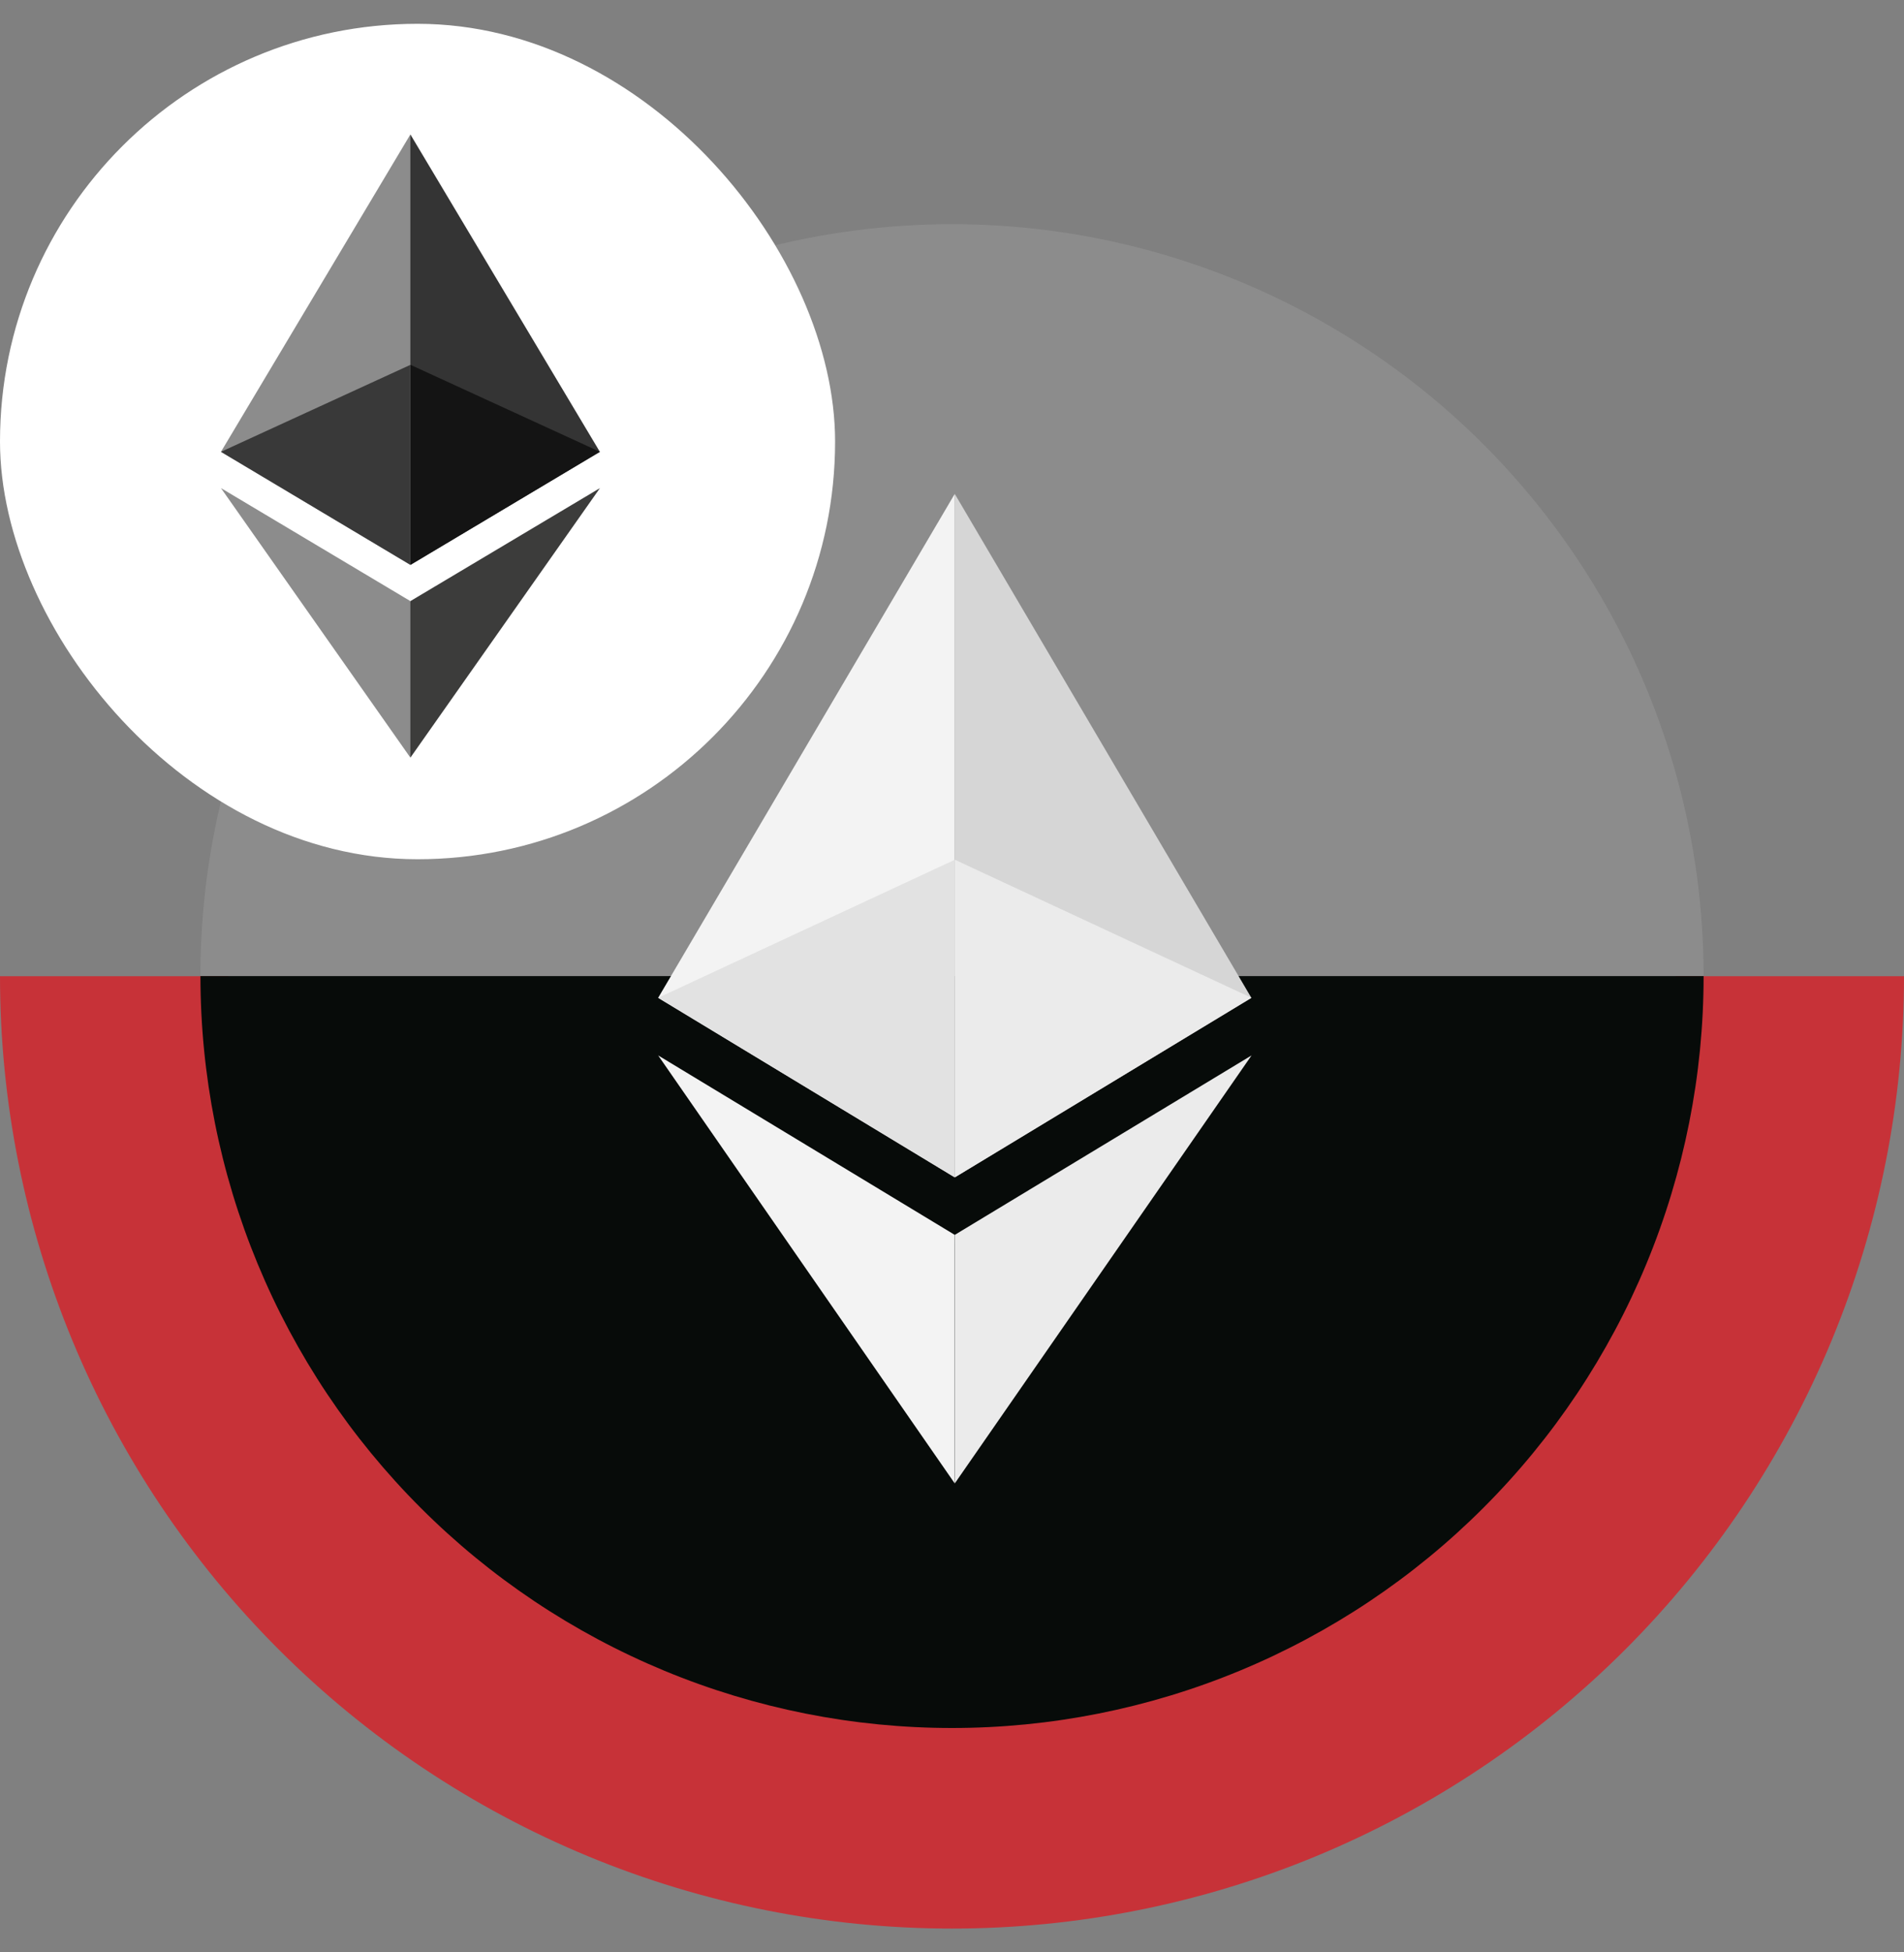
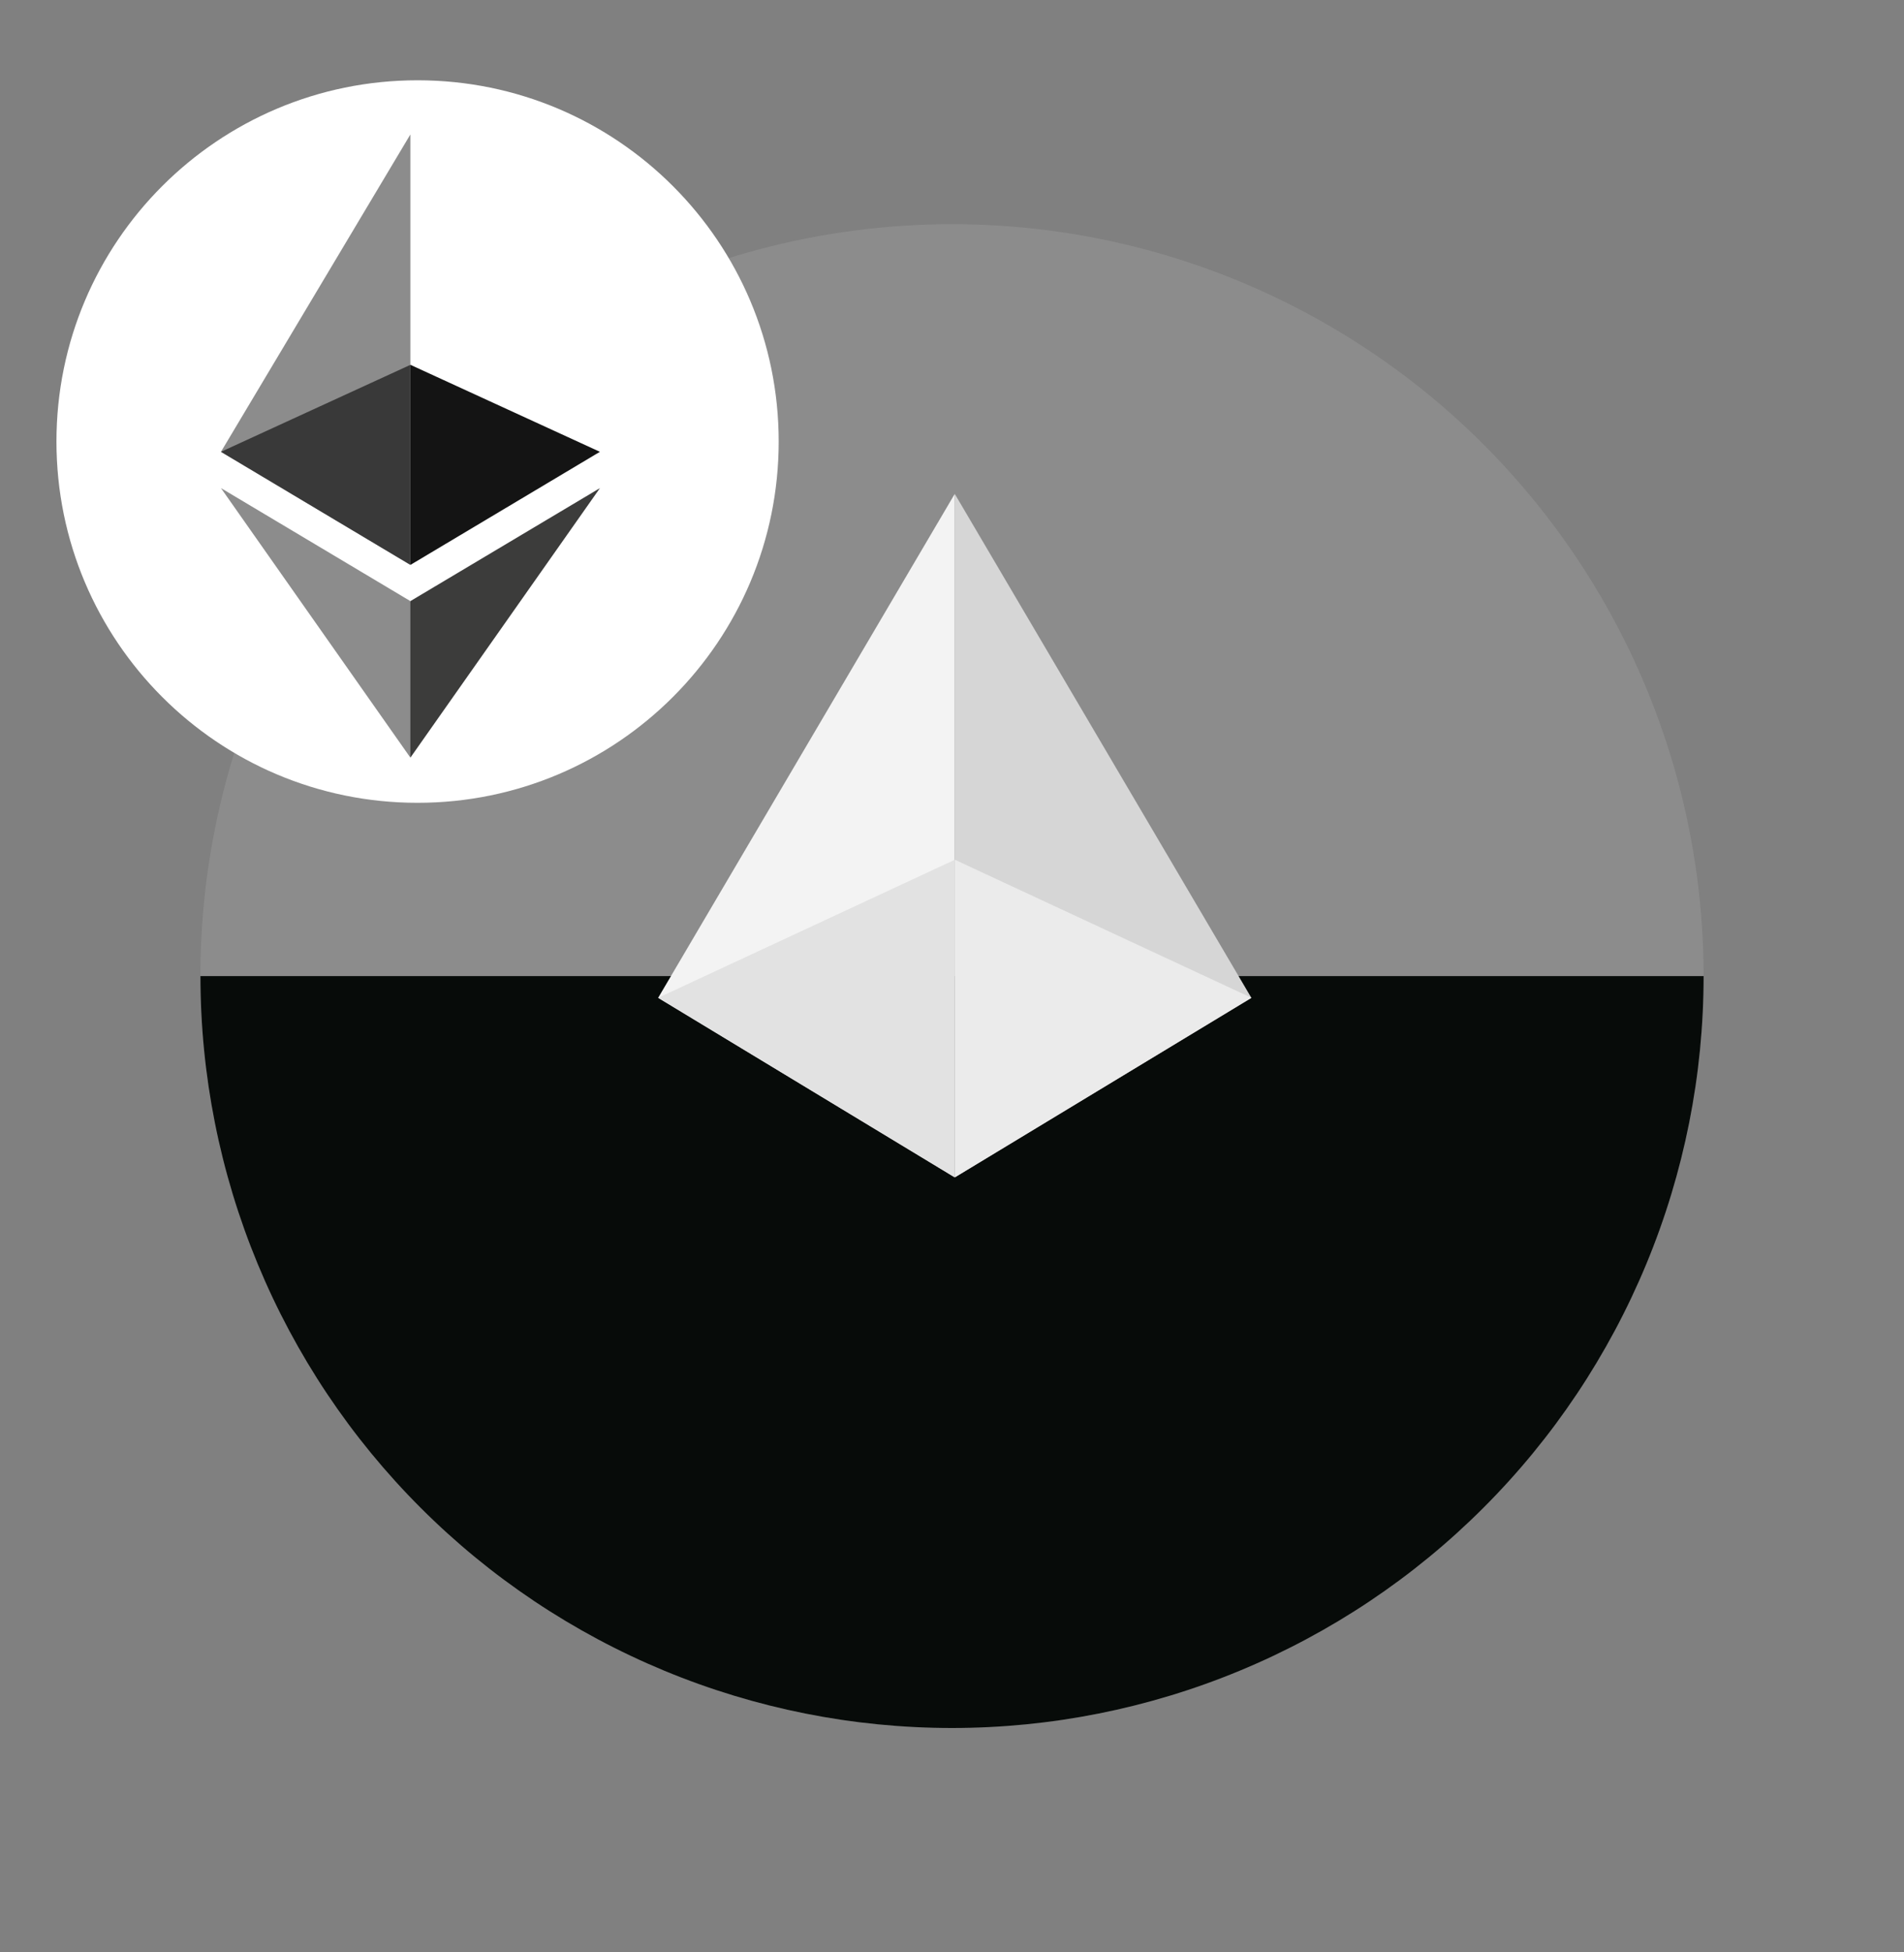
<svg xmlns="http://www.w3.org/2000/svg" width="40" height="41" viewBox="0 0 40 41" fill="none">
  <rect x="0" y="0" width="40" height="41" fill="#808080" stroke="none" />
  <ellipse cx="20" cy="20.498" rx="15.79" ry="15.79" fill="#8C8C8C" />
-   <path d="M40 20.5C40 23.126 39.483 25.727 38.478 28.154C37.472 30.58 35.999 32.785 34.142 34.642C32.285 36.499 30.08 37.972 27.654 38.978C25.227 39.983 22.626 40.5 20 40.5C17.374 40.5 14.773 39.983 12.346 38.978C9.92 37.972 7.715 36.499 5.858 34.642C4.001 32.785 2.527 30.58 1.522 28.154C0.517 25.727 -2.2961e-07 23.126 0 20.5H4.793C4.793 22.497 5.187 24.474 5.951 26.319C6.715 28.164 7.835 29.841 9.247 31.253C10.659 32.665 12.336 33.785 14.181 34.549C16.026 35.313 18.003 35.706 20 35.706C21.997 35.706 23.974 35.313 25.819 34.549C27.664 33.785 29.341 32.665 30.753 31.253C32.165 29.841 33.285 28.164 34.049 26.319C34.813 24.474 35.206 22.497 35.206 20.5H40Z" fill="#C73238" />
  <path d="M35.79 20.498C35.79 22.572 35.382 24.625 34.588 26.541C33.794 28.456 32.632 30.197 31.165 31.663C29.699 33.13 27.959 34.292 26.043 35.086C24.127 35.88 22.074 36.288 20 36.288C17.927 36.288 15.874 35.88 13.958 35.086C12.042 34.292 10.302 33.13 8.836 31.663C7.369 30.197 6.206 28.456 5.413 26.541C4.619 24.625 4.211 22.572 4.211 20.498L20 20.498H35.79Z" fill="#070B09" />
  <path d="M20.059 10.373V24.724L26.289 20.954L20.059 10.373Z" fill="#D6D6D6" />
  <path d="M20.057 10.373L13.827 20.954L20.057 24.724V18.056V10.373Z" fill="#F3F3F3" />
-   <path d="M20.059 25.932L20.06 26.129V30.977L20.059 31.151L26.293 22.164L20.059 25.932Z" fill="#EBEBEB" />
-   <path d="M20.057 31.151V25.932L13.827 22.164L20.057 31.151Z" fill="#F3F3F3" />
  <path d="M20.061 24.724L26.292 20.954L20.061 18.055V24.724Z" fill="#EBEBEB" />
  <path d="M13.827 20.954L20.057 24.724V18.056L13.827 20.954Z" fill="#E2E2E2" />
-   <rect y="0.5" width="17.544" height="17.544" rx="8.772" fill="white" />
  <path d="M16.359 9.272C16.359 13.462 12.962 16.859 8.772 16.859C4.582 16.859 1.186 13.462 1.186 9.272C1.186 5.082 4.582 1.686 8.772 1.686C12.962 1.686 16.359 5.082 16.359 9.272Z" fill="white" />
-   <path d="M8.622 2.824L8.535 3.122V11.775L8.622 11.862L12.602 9.488L8.622 2.824Z" fill="#343434" />
  <path d="M8.621 2.824L4.642 9.488L8.621 11.862V7.662V2.824Z" fill="#8C8C8C" />
  <path d="M8.622 12.623L8.573 12.684V15.766L8.622 15.91L12.604 10.25L8.622 12.623Z" fill="#3C3C3B" />
  <path d="M8.621 15.91V12.623L4.642 10.25L8.621 15.91Z" fill="#8C8C8C" />
  <path d="M8.624 11.862L12.603 9.488L8.624 7.662V11.862Z" fill="#141414" />
  <path d="M4.642 9.488L8.621 11.862V7.662L4.642 9.488Z" fill="#393939" />
</svg>